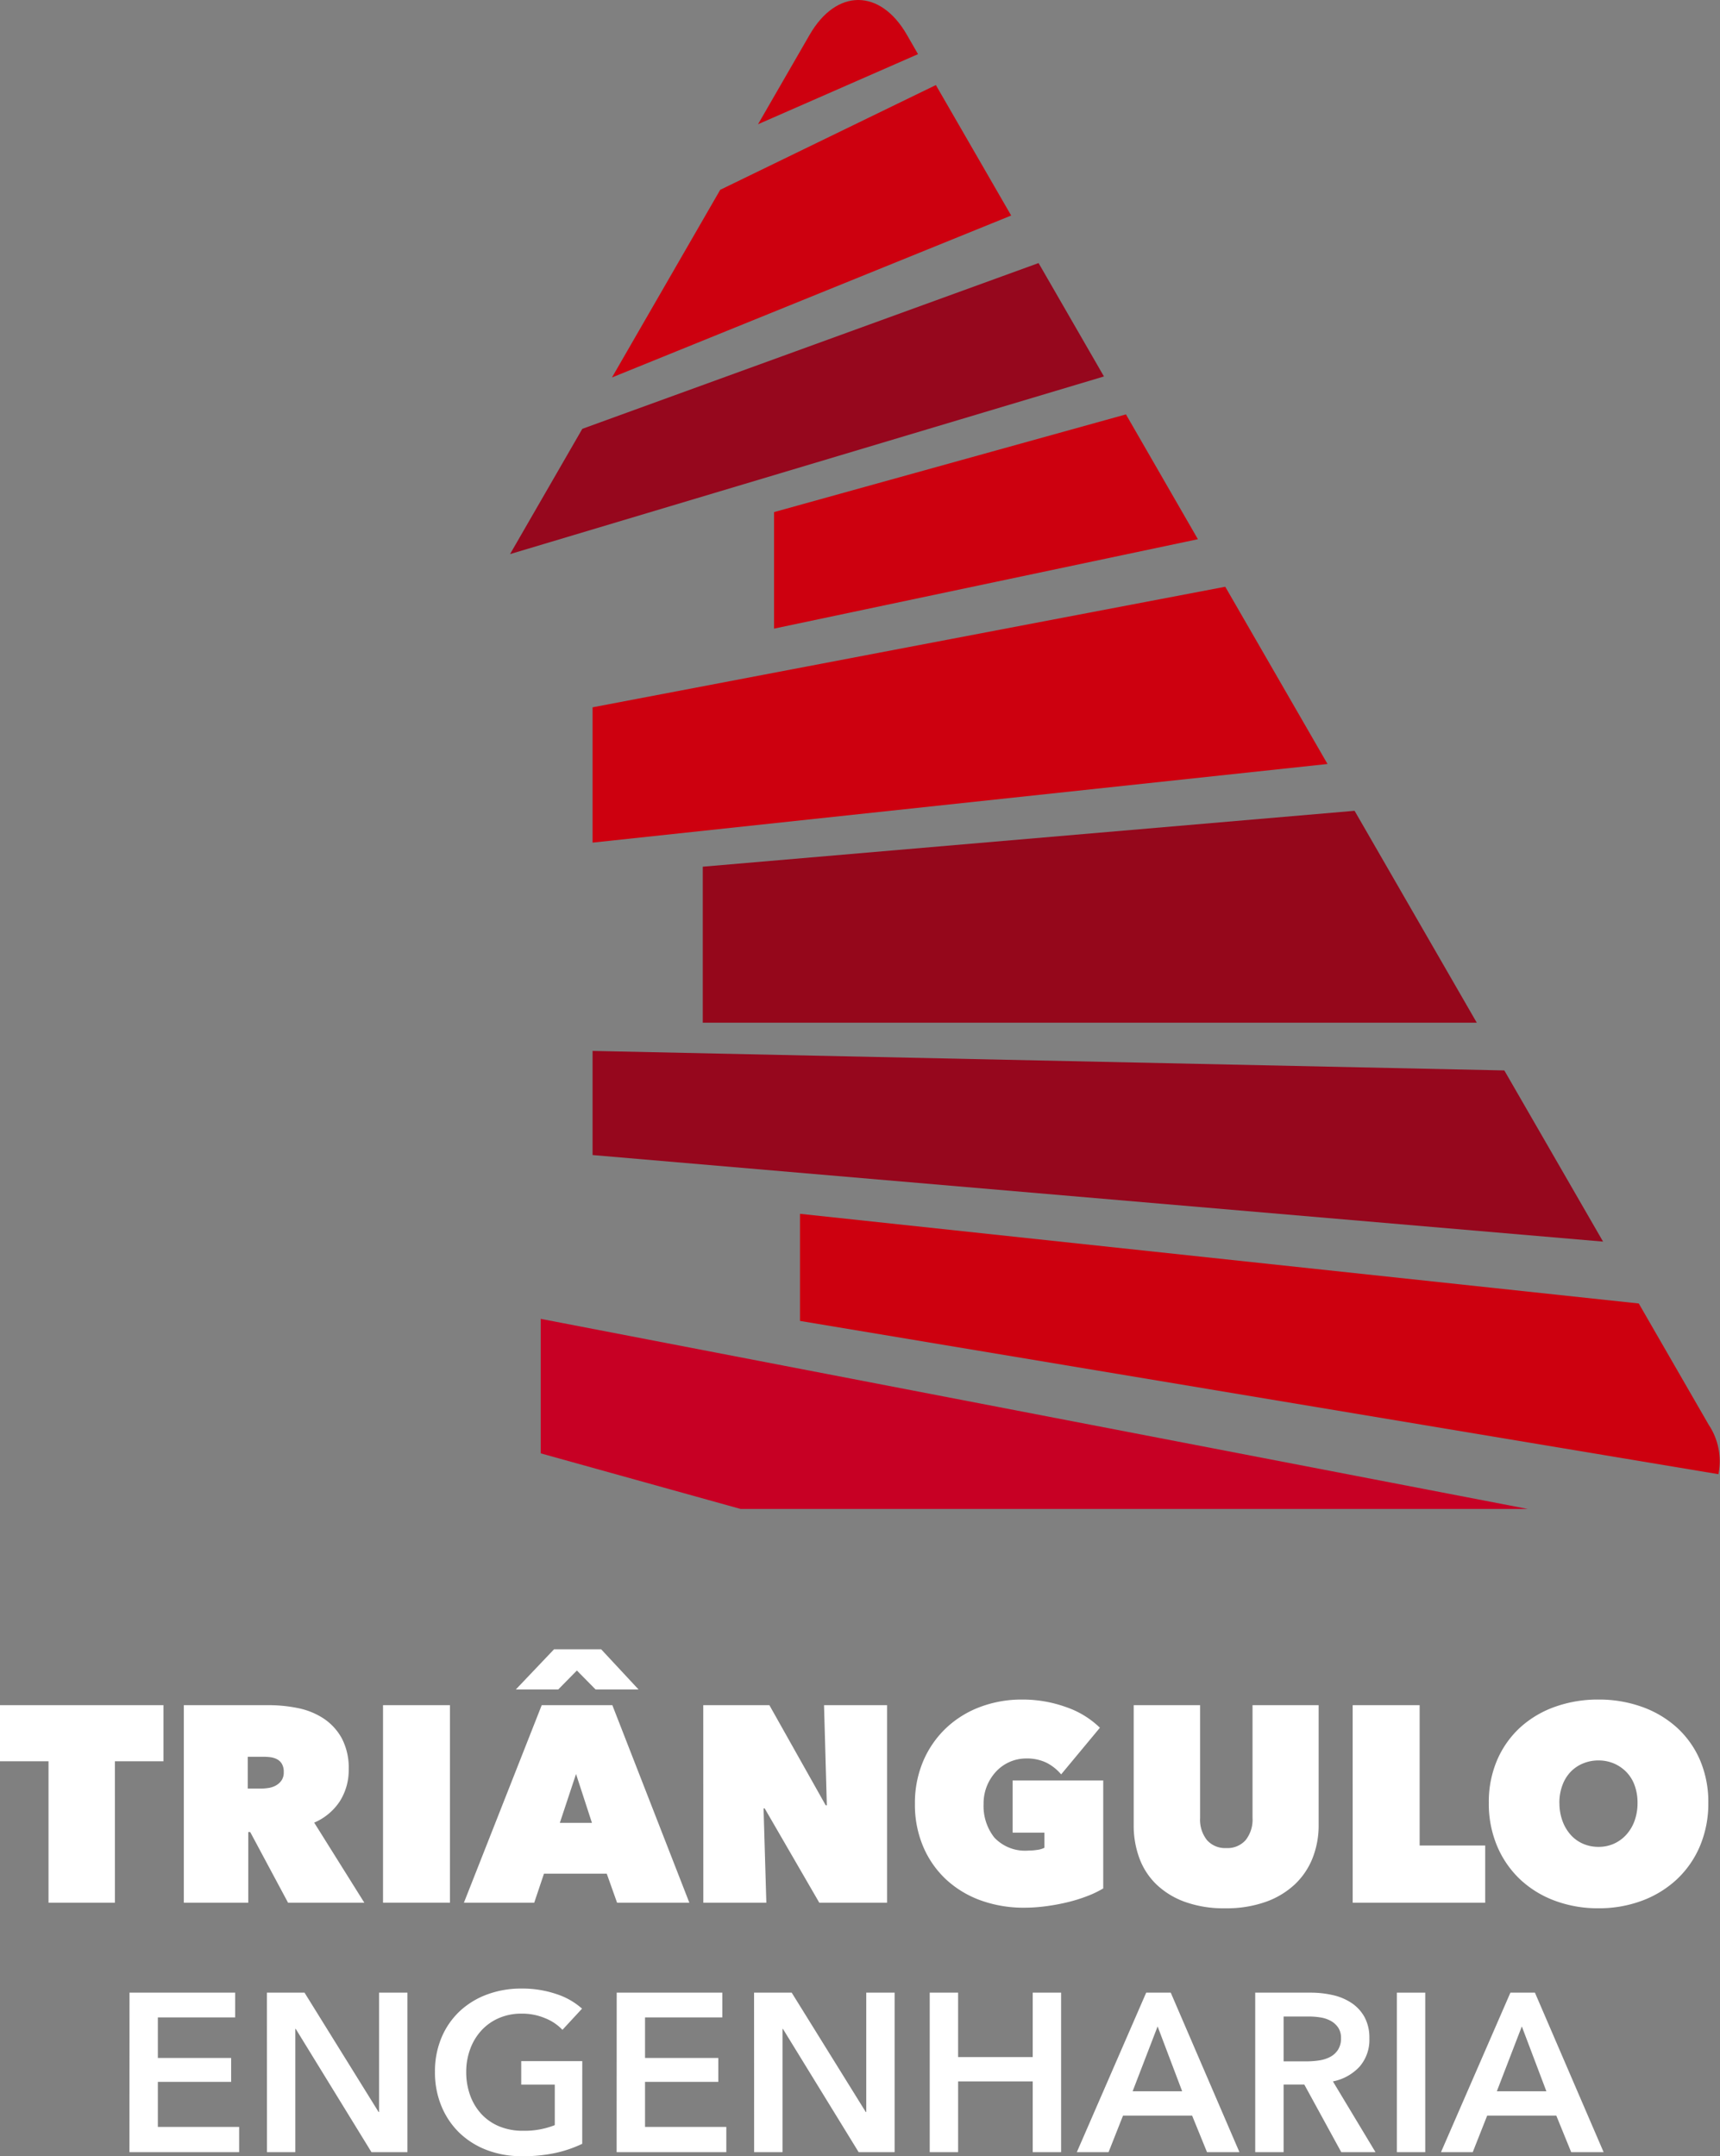
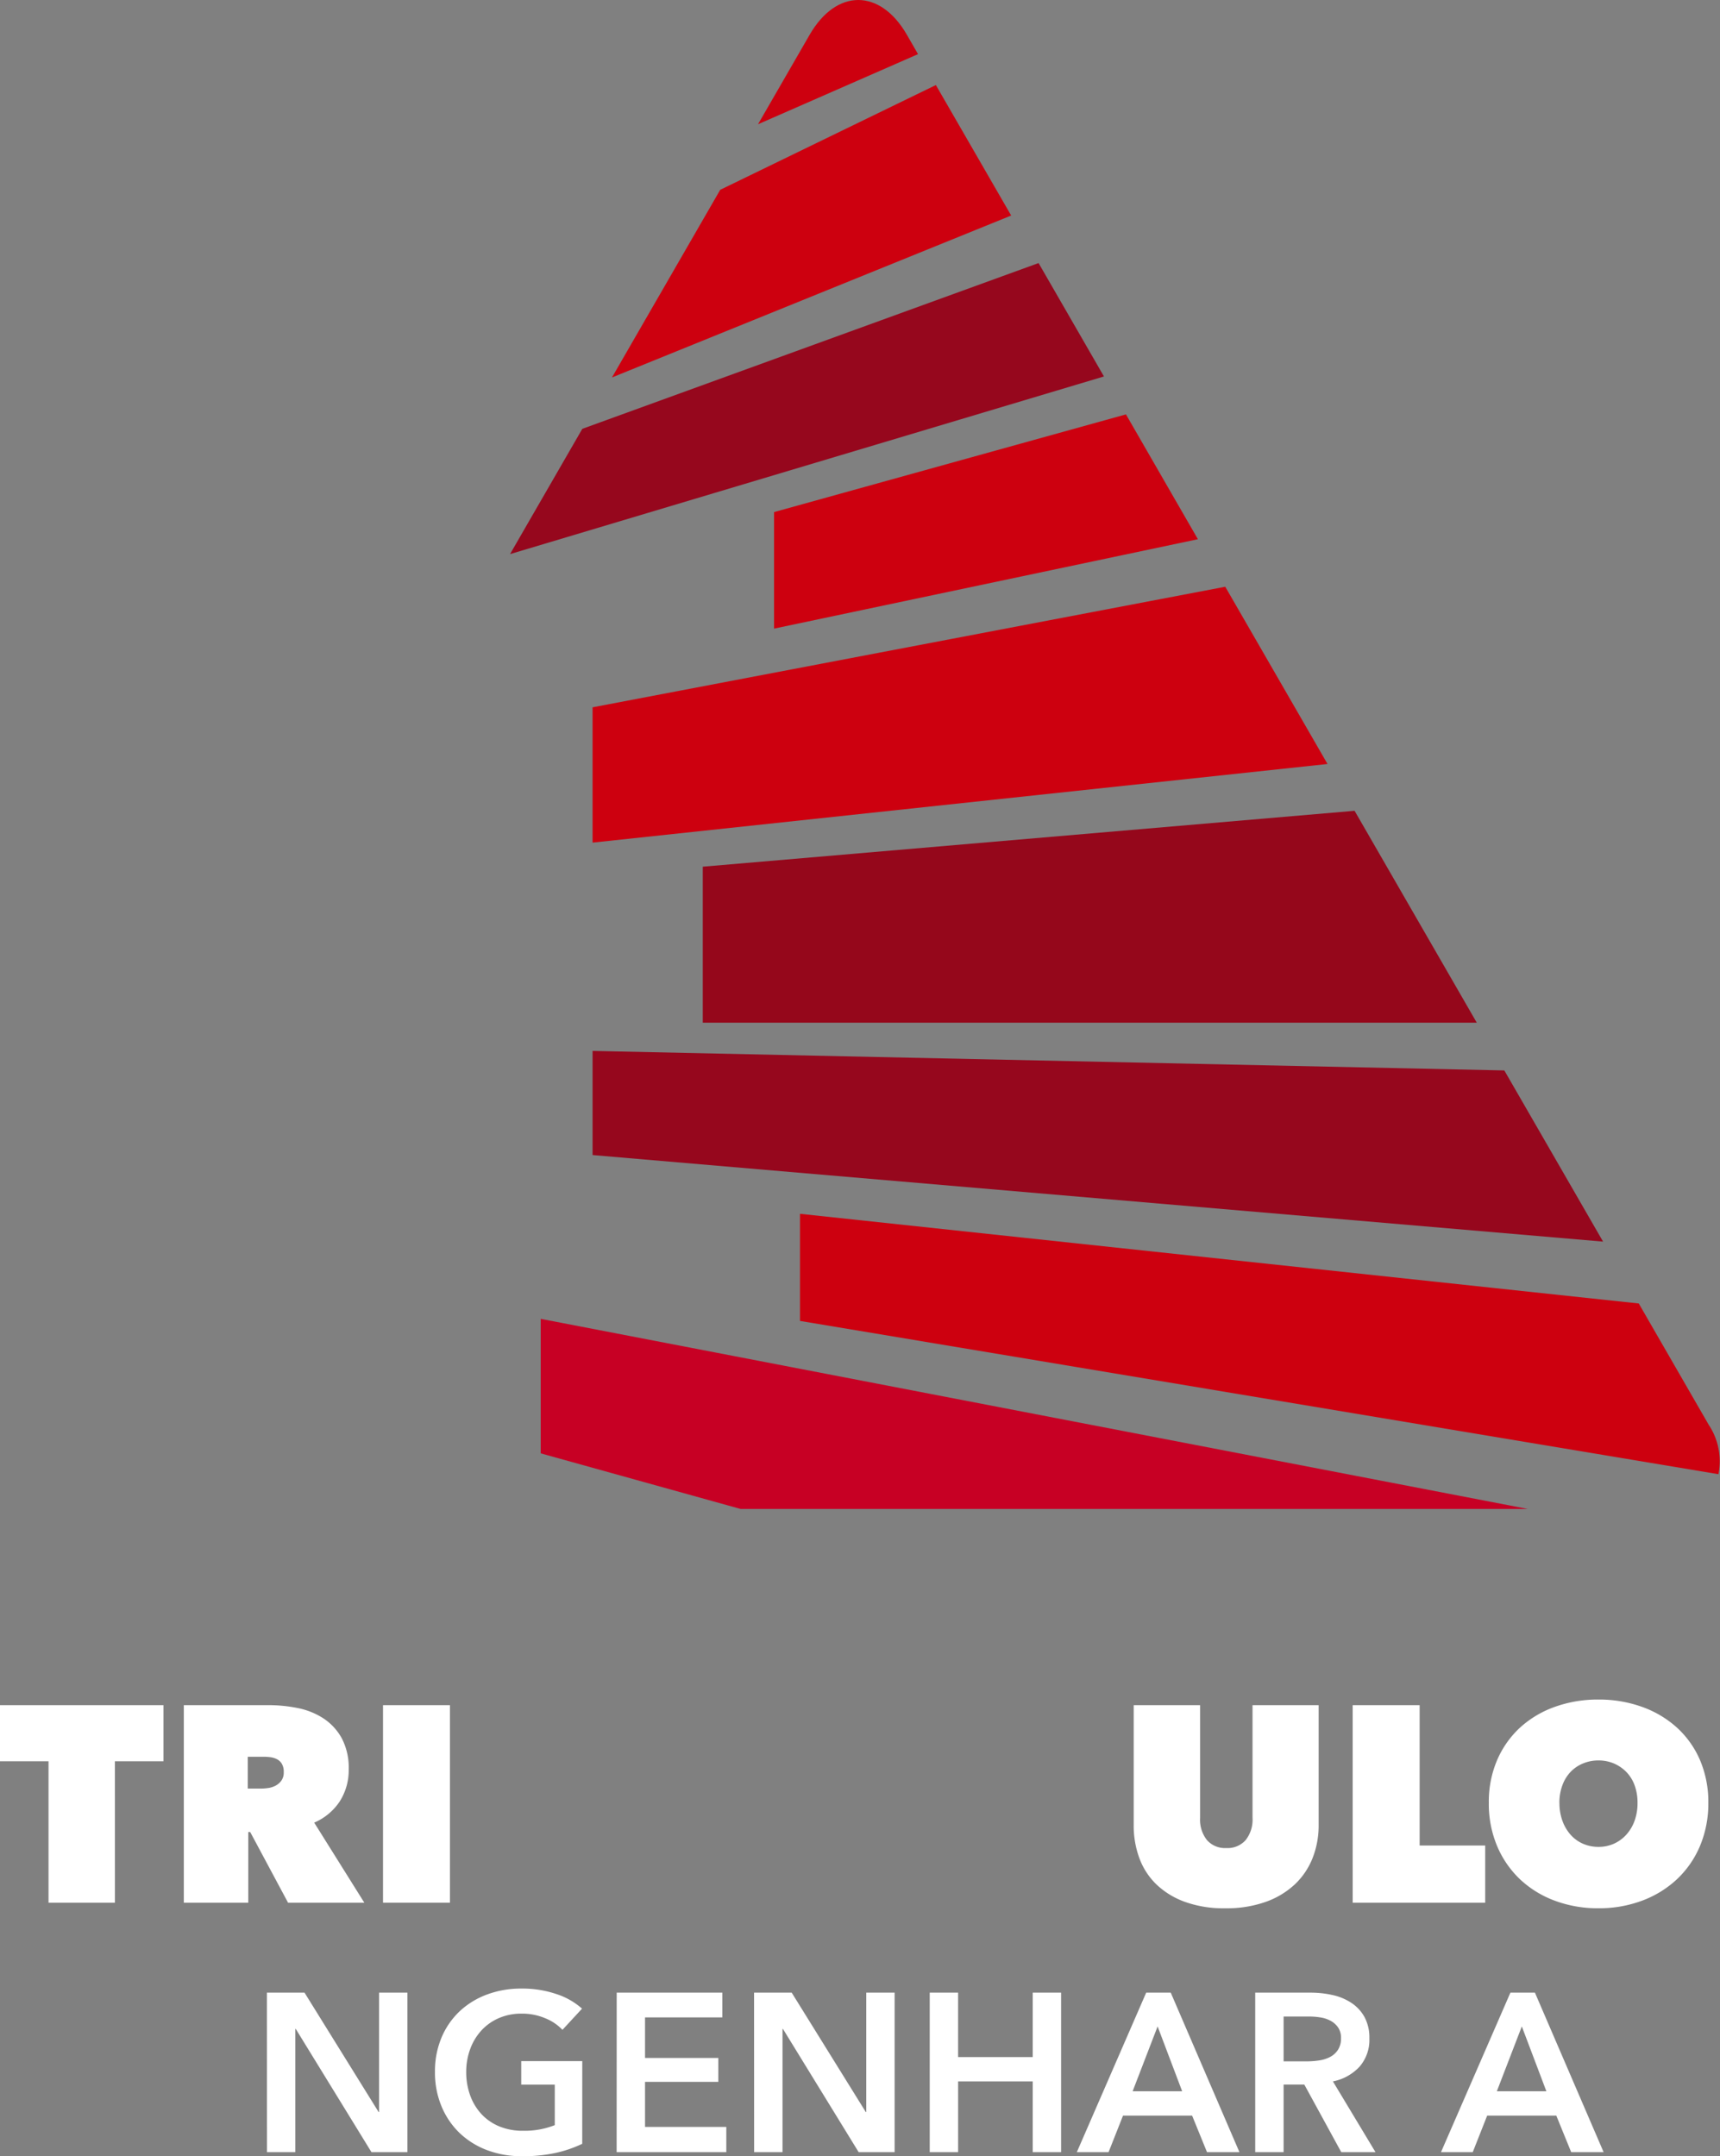
<svg xmlns="http://www.w3.org/2000/svg" width="129.091" height="161.793" viewBox="0 0 129.091 161.793">
  <rect x="0" y="0" width="129.091" height="161.793" fill="#808080" stroke="none" />
  <g id="Grupo_233" data-name="Grupo 233" transform="translate(137.342 -18.772)">
    <g id="Grupo_213" data-name="Grupo 213" transform="translate(-99.061 18.772)">
      <path id="Caminho_212" data-name="Caminho 212" d="M-77.856,28.991-112.1,41.43l-5.424,9.4L-72.949,37.5Z" transform="translate(117.523 -9.252)" fill="#96071d" />
      <path id="Caminho_213" data-name="Caminho 213" d="M-89.252,22.076l-16.186,7.861-8.125,14.081L-83.6,31.867Z" transform="translate(121.211 -15.694)" fill="#cd000f" />
      <path id="Caminho_214" data-name="Caminho 214" d="M-96.717,21.378c-1-1.736-2.326-2.606-3.647-2.606s-2.644.869-3.647,2.606l-3.877,6.718,12.01-5.261Z" transform="translate(126.498 -18.772)" fill="#cd000f" />
      <path id="Caminho_215" data-name="Caminho 215" d="M-107.264,42.2v8.744l31.811-6.708-5.4-9.367Z" transform="translate(127.078 -3.775)" fill="#cd000f" />
      <path id="Caminho_216" data-name="Caminho 216" d="M-114.316,60.769l55.16-5.9-7.675-13.3-47.485,9.047Z" transform="translate(120.509 2.458)" fill="#cd000f" />
      <path id="Caminho_217" data-name="Caminho 217" d="M-110.035,66.168h58.093l-9.172-15.9-48.921,4.194Z" transform="translate(124.498 10.571)" fill="#95071b" />
      <path id="Caminho_218" data-name="Caminho 218" d="M-114.316,67.412l75.841,6.495-7.411-12.844-68.43-1.465Z" transform="translate(120.509 19.258)" fill="#96071d" />
      <path id="Caminho_219" data-name="Caminho 219" d="M-106.257,73.963l68.934,11.5a4.939,4.939,0,0,0-.732-3.708l-5.248-9.1-62.954-6.729Z" transform="translate(128.017 25.153)" fill="#cd000f" />
      <path id="Caminho_220" data-name="Caminho 220" d="M-116.331,80.1l15,4.172h59.083l-74.083-14.264Z" transform="translate(118.632 28.953)" fill="#c70024" />
    </g>
    <g id="Grupo_214" data-name="Grupo 214" transform="translate(-137.342 142.532)">
      <path id="Caminho_221" data-name="Caminho 221" d="M-128.716,99.836H-133.7V89.223h-3.643V85.014h12.269v4.209h-3.643Z" transform="translate(137.342 -80.826)" fill="#fff" />
      <path id="Caminho_222" data-name="Caminho 222" d="M-130.2,85.014h6.386a10.941,10.941,0,0,1,2.167.218,5.468,5.468,0,0,1,1.928.776,4.216,4.216,0,0,1,1.371,1.485,4.736,4.736,0,0,1,.523,2.335,4.34,4.34,0,0,1-.668,2.4,4.331,4.331,0,0,1-1.922,1.6l3.763,6.009h-5.725l-2.839-5.3h-.147v5.3H-130.2Zm4.8,6.26h.975a3.872,3.872,0,0,0,.55-.042,1.693,1.693,0,0,0,.562-.178,1.279,1.279,0,0,0,.437-.379,1.048,1.048,0,0,0,.176-.637,1.171,1.171,0,0,0-.145-.628.932.932,0,0,0-.375-.346,1.477,1.477,0,0,0-.5-.147,4.249,4.249,0,0,0-.5-.031H-125.4Z" transform="translate(143.996 -80.826)" fill="#fff" />
      <path id="Caminho_223" data-name="Caminho 223" d="M-122.459,85.014h5.024V99.836h-5.024Z" transform="translate(151.206 -80.826)" fill="#fff" />
-       <path id="Caminho_224" data-name="Caminho 224" d="M-113.475,87.034h5.3l5.779,14.822h-5.424l-.775-2.177h-4.711l-.732,2.177h-5.277Zm2.638-2.6-1.4,1.424h-3.183l2.868-3.015h3.539l2.806,3.015h-3.224ZM-110.9,92.2l-1.215,3.664h2.409Z" transform="translate(154.133 -82.846)" fill="#fff" />
-       <path id="Caminho_225" data-name="Caminho 225" d="M-110.015,85.014h4.962l4.228,7.516h.085l-.211-7.516h4.732V99.836h-5.088l-4.1-7.077h-.083l.209,7.077h-4.73Z" transform="translate(162.797 -80.826)" fill="#fff" />
-       <path id="Caminho_226" data-name="Caminho 226" d="M-93.581,100.415a9.506,9.506,0,0,1-3.257-.543,7.652,7.652,0,0,1-2.6-1.561,7.244,7.244,0,0,1-1.727-2.461,8,8,0,0,1-.628-3.224,8.009,8.009,0,0,1,.628-3.226,7.438,7.438,0,0,1,1.717-2.47,7.6,7.6,0,0,1,2.553-1.58,8.82,8.82,0,0,1,3.141-.554,9.6,9.6,0,0,1,3.3.564,6.79,6.79,0,0,1,2.544,1.551l-2.909,3.5a3.542,3.542,0,0,0-1.089-.869,3.349,3.349,0,0,0-1.549-.324,3.08,3.08,0,0,0-1.184.24,3.1,3.1,0,0,0-1.014.691,3.55,3.55,0,0,0-.713,1.08,3.48,3.48,0,0,0-.272,1.4,3.816,3.816,0,0,0,.807,2.523,3.168,3.168,0,0,0,2.584.974,4.2,4.2,0,0,0,.649-.052,1.608,1.608,0,0,0,.523-.156V94.783H-94.46V90.868h6.8v8.1a7.511,7.511,0,0,1-1.2.576,11.823,11.823,0,0,1-1.445.452,15.687,15.687,0,0,1-1.6.3A12.509,12.509,0,0,1-93.581,100.415Z" transform="translate(170.461 -81.029)" fill="#fff" />
      <path id="Caminho_227" data-name="Caminho 227" d="M-86.423,100.256a8.59,8.59,0,0,1-3.025-.483,6.062,6.062,0,0,1-2.146-1.317,5.254,5.254,0,0,1-1.277-1.98,7.057,7.057,0,0,1-.419-2.461v-9h4.983v8.458a2.459,2.459,0,0,0,.514,1.663,1.807,1.807,0,0,0,1.454.6,1.807,1.807,0,0,0,1.454-.6,2.469,2.469,0,0,0,.514-1.663V85.014h4.962v9a6.65,6.65,0,0,1-.45,2.461,5.479,5.479,0,0,1-1.331,1.98,6.246,6.246,0,0,1-2.186,1.317A8.778,8.778,0,0,1-86.423,100.256Z" transform="translate(178.377 -80.826)" fill="#fff" />
      <path id="Caminho_228" data-name="Caminho 228" d="M-84.781,85.014h5.026V95.545h4.92v4.292h-9.945Z" transform="translate(186.303 -80.826)" fill="#fff" />
      <path id="Caminho_229" data-name="Caminho 229" d="M-79.491,92.542a7.933,7.933,0,0,1,.628-3.214,7.169,7.169,0,0,1,1.727-2.438,7.7,7.7,0,0,1,2.608-1.549,9.54,9.54,0,0,1,3.266-.545A9.54,9.54,0,0,1-68,85.342a7.8,7.8,0,0,1,2.617,1.549,7.094,7.094,0,0,1,1.738,2.438,7.965,7.965,0,0,1,.628,3.214,8.186,8.186,0,0,1-.628,3.247,7.331,7.331,0,0,1-1.738,2.5A7.822,7.822,0,0,1-68,99.892a9.232,9.232,0,0,1-3.266.566,9.232,9.232,0,0,1-3.266-.566,7.721,7.721,0,0,1-2.608-1.6,7.411,7.411,0,0,1-1.727-2.5A8.152,8.152,0,0,1-79.491,92.542Zm5.3,0a3.9,3.9,0,0,0,.22,1.34,3.218,3.218,0,0,0,.608,1.047,2.663,2.663,0,0,0,.931.682,2.867,2.867,0,0,0,1.172.239,2.8,2.8,0,0,0,1.163-.239,2.811,2.811,0,0,0,.931-.682,3.138,3.138,0,0,0,.618-1.047,3.9,3.9,0,0,0,.218-1.34,3.753,3.753,0,0,0-.218-1.308,2.8,2.8,0,0,0-.618-1,2.89,2.89,0,0,0-.931-.639,2.926,2.926,0,0,0-1.163-.23,2.994,2.994,0,0,0-1.172.23,2.733,2.733,0,0,0-.931.639,2.867,2.867,0,0,0-.608,1A3.753,3.753,0,0,0-74.195,92.542Z" transform="translate(191.231 -81.029)" fill="#fff" />
    </g>
    <g id="Grupo_215" data-name="Grupo 215" transform="translate(-127.621 167.987)">
-       <path id="Caminho_230" data-name="Caminho 230" d="M-132.309,96.183h7.927v1.858h-5.8v3.044h5.5v1.791h-5.5v3.382h6.1v1.893h-8.232Z" transform="translate(132.309 -95.878)" fill="#fff" />
      <path id="Caminho_231" data-name="Caminho 231" d="M-126.971,96.183h2.824l5.561,8.958h.033V96.183h2.13v11.968h-2.7l-5.681-9.246h-.033v9.246h-2.13Z" transform="translate(137.281 -95.878)" fill="#fff" />
      <path id="Caminho_232" data-name="Caminho 232" d="M-109.386,107.672a9.22,9.22,0,0,1-2,.684,11.478,11.478,0,0,1-2.511.247,7.306,7.306,0,0,1-2.654-.465,6.1,6.1,0,0,1-2.063-1.3,5.909,5.909,0,0,1-1.342-2,6.57,6.57,0,0,1-.483-2.561,6.505,6.505,0,0,1,.5-2.594,5.784,5.784,0,0,1,1.369-1.97,6.092,6.092,0,0,1,2.055-1.25,7.3,7.3,0,0,1,2.569-.44,7.967,7.967,0,0,1,2.629.415A5.376,5.376,0,0,1-109.4,97.53l-1.47,1.59a3.649,3.649,0,0,0-1.277-.863,4.457,4.457,0,0,0-1.783-.353,4.218,4.218,0,0,0-1.717.338,3.847,3.847,0,0,0-1.31.929,4.193,4.193,0,0,0-.836,1.387,4.906,4.906,0,0,0-.3,1.723,5.08,5.08,0,0,0,.3,1.767,4.126,4.126,0,0,0,.844,1.395,3.813,3.813,0,0,0,1.337.921,4.562,4.562,0,0,0,1.783.33,6.16,6.16,0,0,0,2.383-.423v-3.042h-2.519v-1.76h4.582Z" transform="translate(143.363 -96.025)" fill="#fff" />
      <path id="Caminho_233" data-name="Caminho 233" d="M-113.379,96.183h7.927v1.858h-5.8v3.044h5.5v1.791h-5.5v3.382h6.1v1.893h-8.232Z" transform="translate(149.943 -95.878)" fill="#fff" />
      <path id="Caminho_234" data-name="Caminho 234" d="M-108.041,96.183h2.824l5.561,8.958h.035V96.183h2.129v11.968h-2.7l-5.681-9.246h-.033v9.246h-2.13Z" transform="translate(154.915 -95.878)" fill="#fff" />
      <path id="Caminho_235" data-name="Caminho 235" d="M-101.215,96.183h2.13v4.835h5.6V96.183h2.13v11.968h-2.13v-5.308h-5.6v5.308h-2.13Z" transform="translate(161.273 -95.878)" fill="#fff" />
      <path id="Caminho_236" data-name="Caminho 236" d="M-90.294,96.183h1.843l5.155,11.968h-2.434l-1.116-2.739h-5.188l-1.084,2.739H-95.5Zm2.7,7.4-1.843-4.867-1.875,4.867Z" transform="translate(166.598 -95.878)" fill="#fff" />
      <path id="Caminho_237" data-name="Caminho 237" d="M-88.568,96.183h4.159a7.42,7.42,0,0,1,1.64.178,4.165,4.165,0,0,1,1.41.583,3.031,3.031,0,0,1,.991,1.064A3.228,3.228,0,0,1-80,99.613a3.056,3.056,0,0,1-.736,2.123,3.691,3.691,0,0,1-2,1.107l3.195,5.308h-2.569l-2.772-5.07h-1.555v5.07h-2.13Zm3.871,5.155a6.323,6.323,0,0,0,.914-.068,2.624,2.624,0,0,0,.819-.253,1.592,1.592,0,0,0,.6-.533,1.548,1.548,0,0,0,.236-.887,1.376,1.376,0,0,0-.218-.8,1.629,1.629,0,0,0-.558-.5,2.387,2.387,0,0,0-.769-.255,5.507,5.507,0,0,0-.838-.068h-1.926v3.365Z" transform="translate(173.054 -95.878)" fill="#fff" />
-       <path id="Caminho_238" data-name="Caminho 238" d="M-83.063,96.183h2.129v11.968h-2.129Z" transform="translate(178.182 -95.878)" fill="#fff" />
      <path id="Caminho_239" data-name="Caminho 239" d="M-76.141,96.183H-74.3l5.155,11.968h-2.434l-1.116-2.739h-5.19l-1.082,2.739h-2.383Zm2.7,7.4-1.843-4.867-1.875,4.867Z" transform="translate(179.78 -95.878)" fill="#fff" />
    </g>
  </g>
</svg>